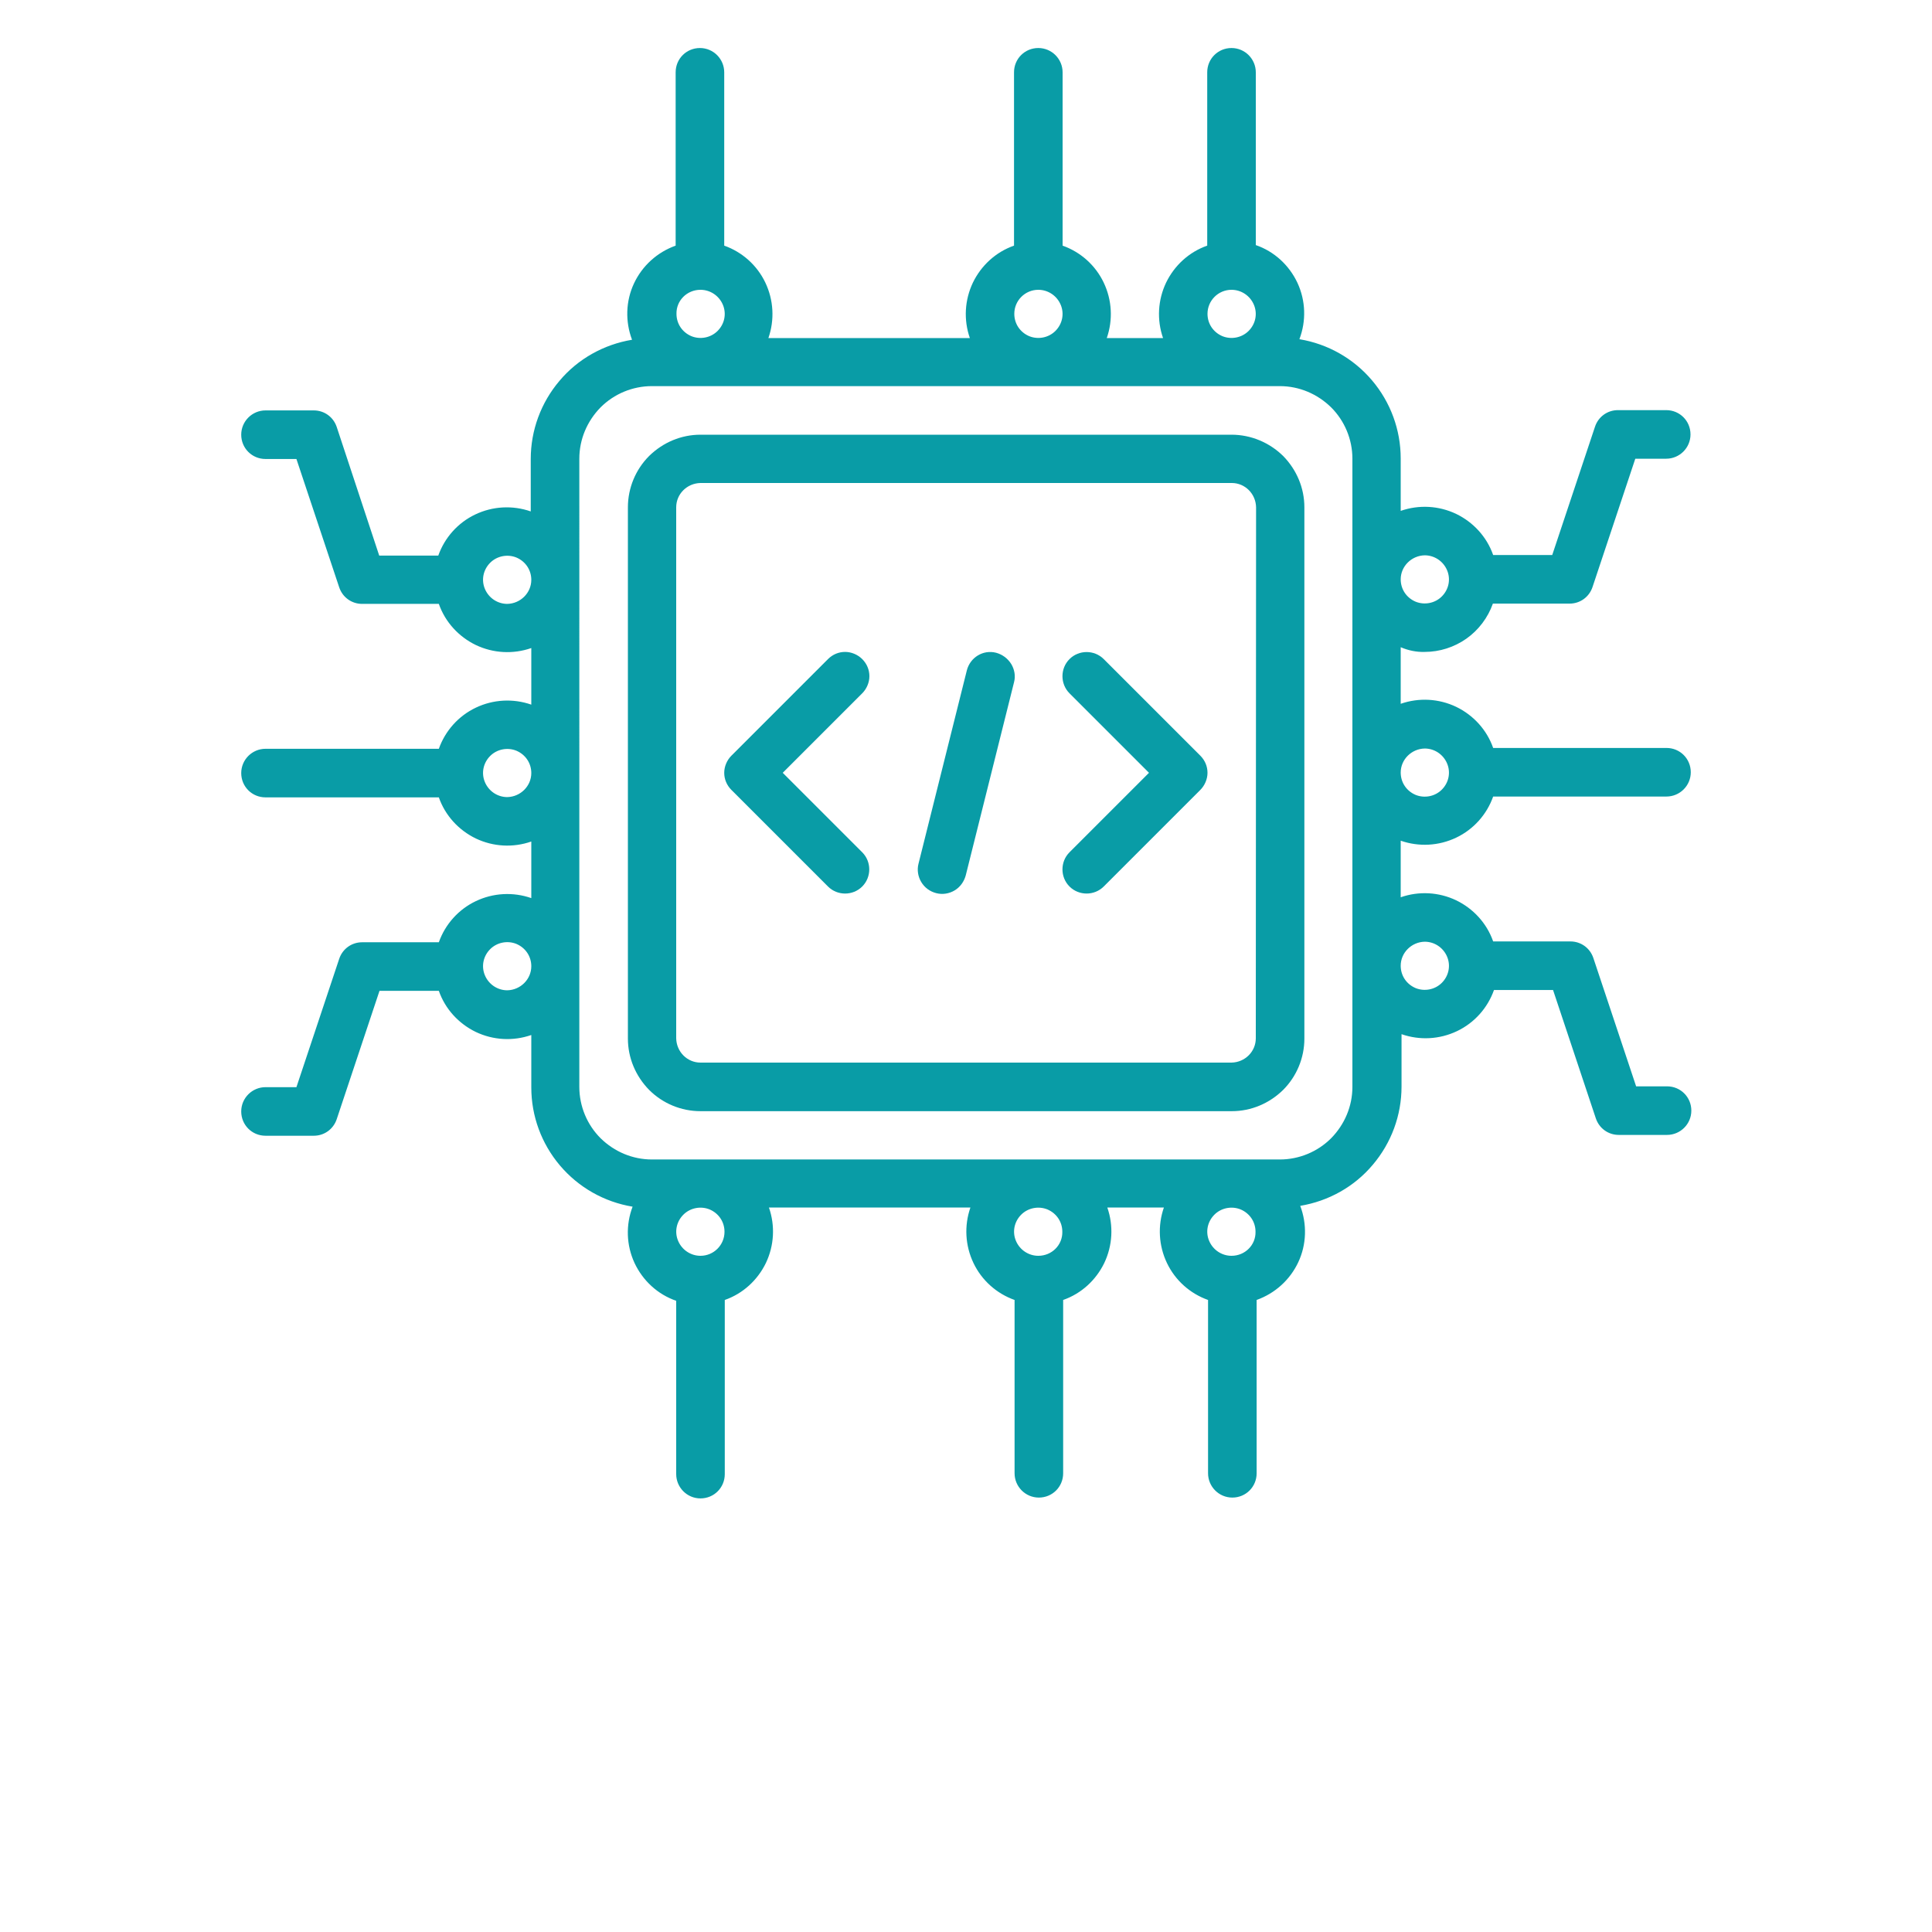
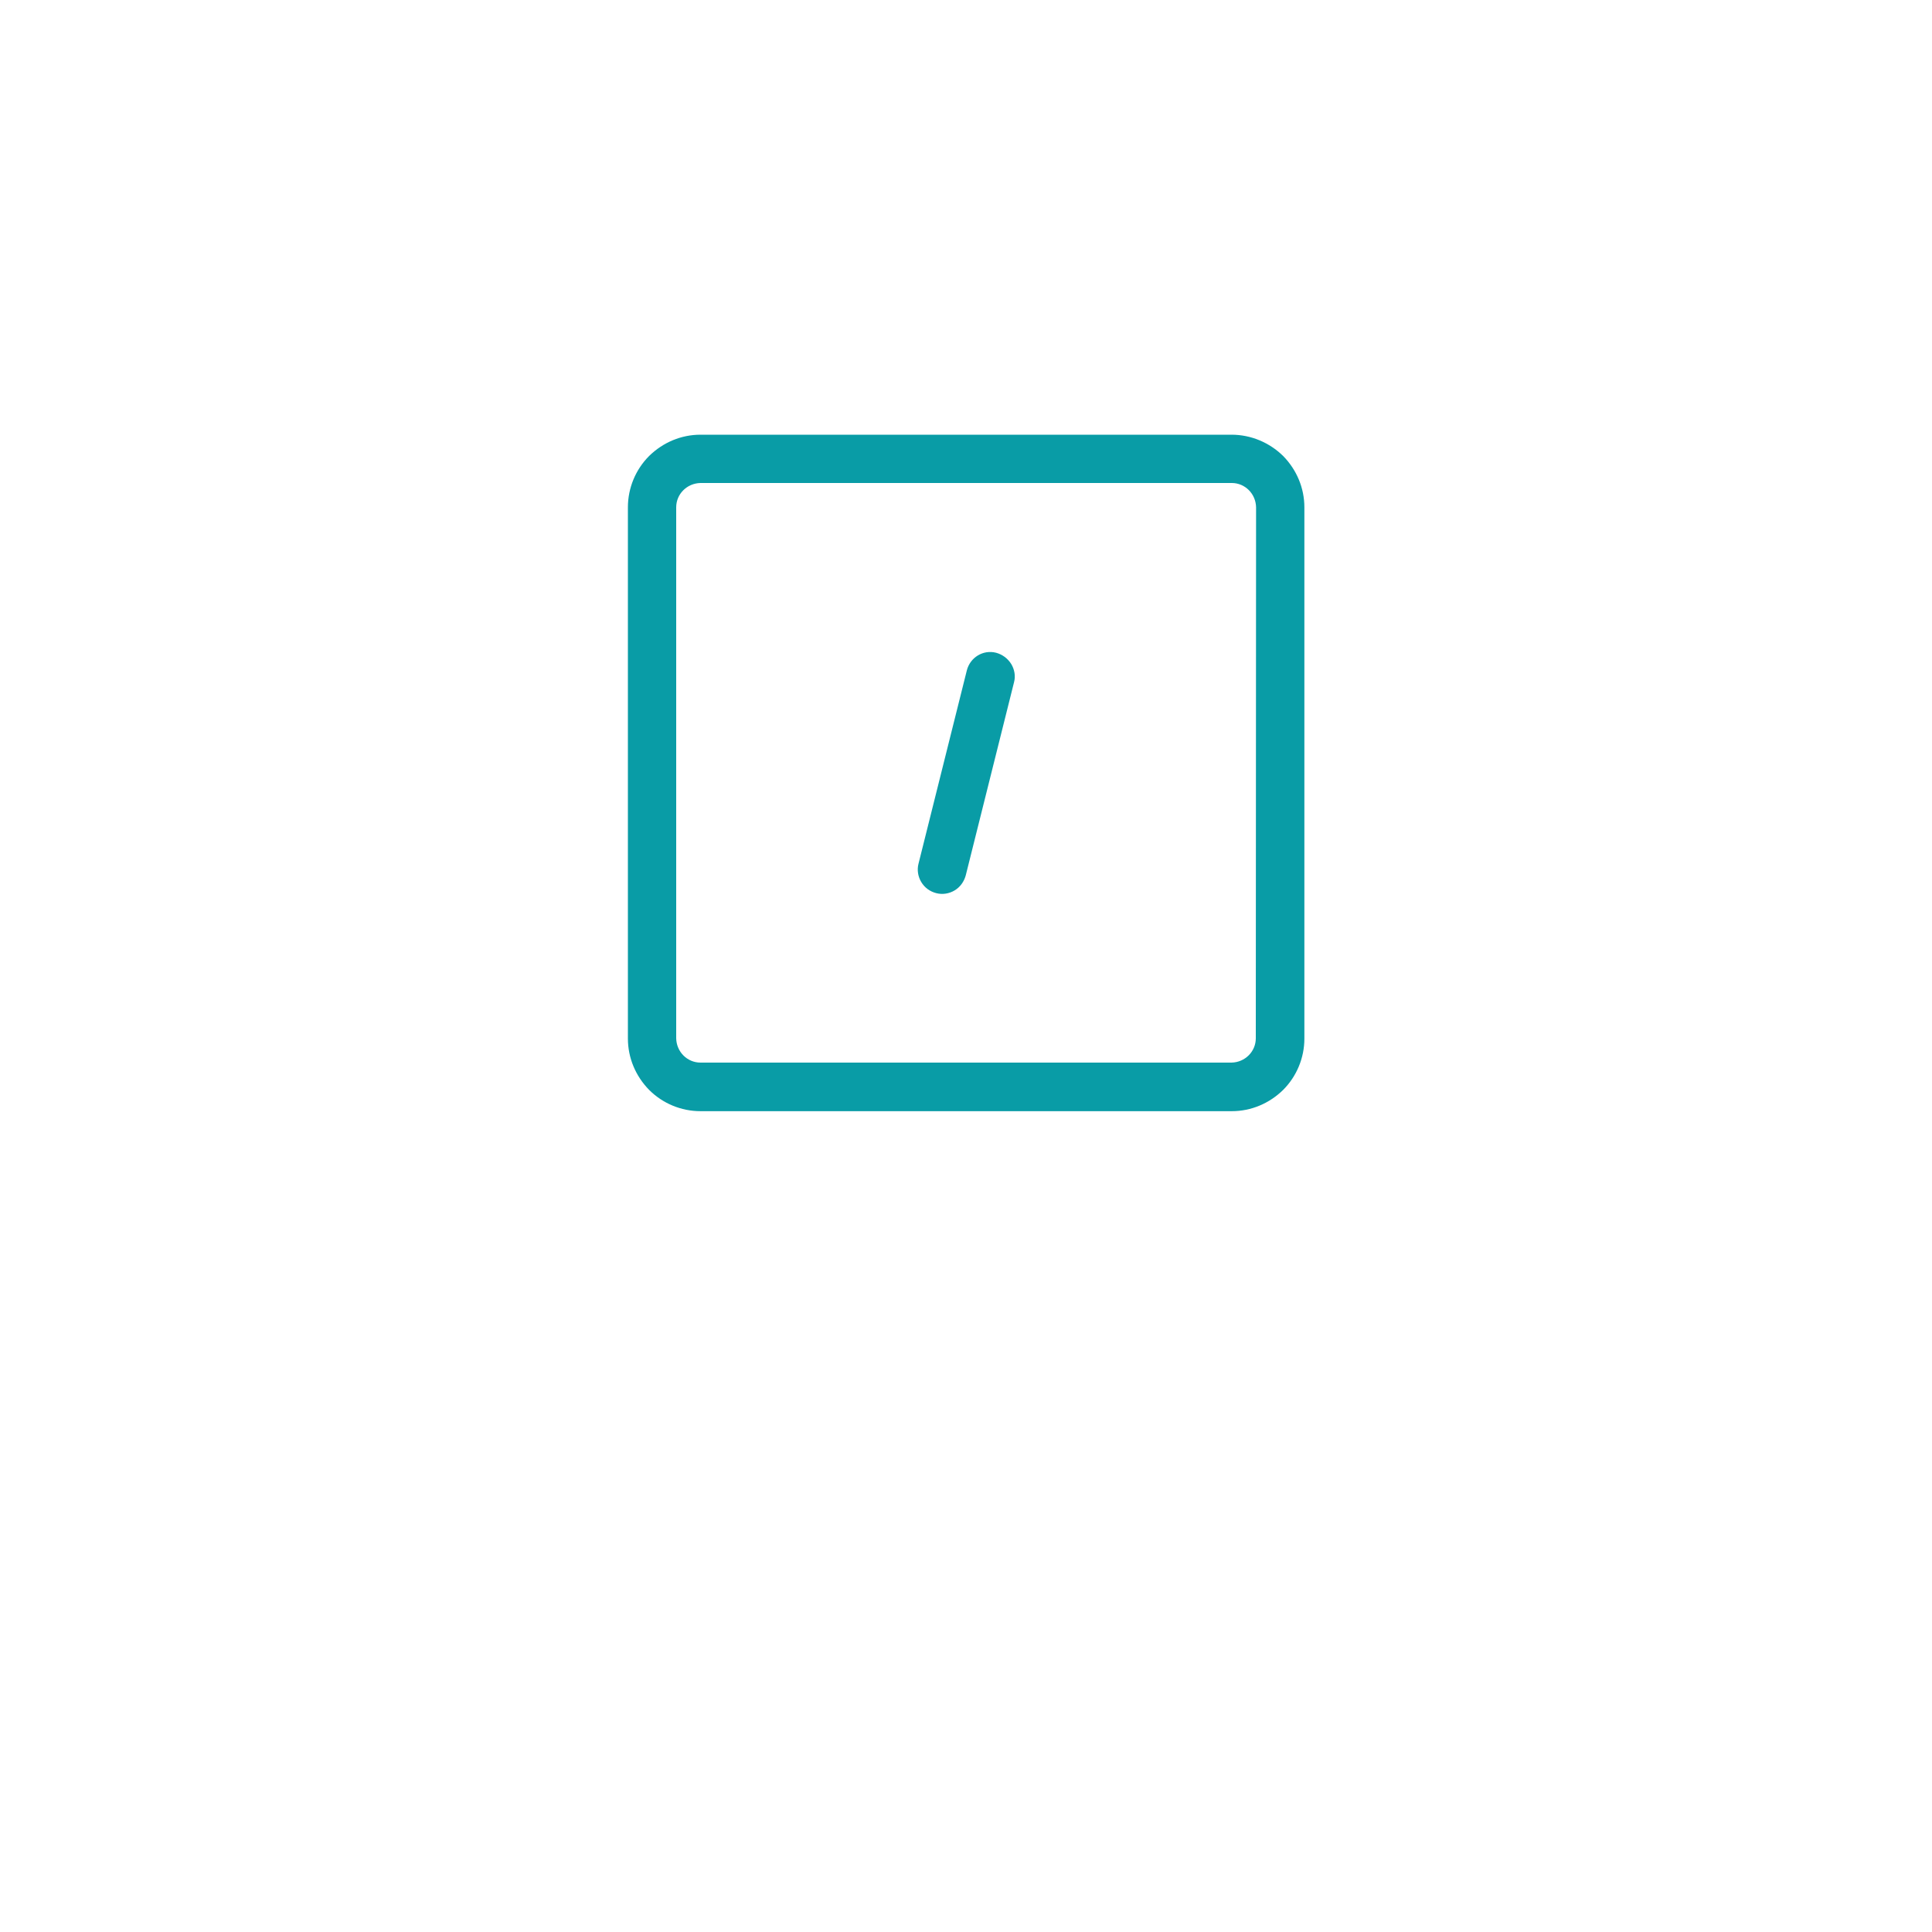
<svg xmlns="http://www.w3.org/2000/svg" version="1.1" id="Layer_1" x="0px" y="0px" viewBox="0 0 700 700" style="enable-background:new 0 0 700 700;" xml:space="preserve">
  <style type="text/css">
	.st0{fill:#099CA6;}
</style>
  <path class="st0" d="M446.2,157.5H253.8c-7,0-13.6,2.8-18.6,7.7c-4.9,4.9-7.7,11.6-7.7,18.6v192.5c0,7,2.8,13.6,7.7,18.6  c4.9,4.9,11.6,7.7,18.6,7.7h192.5c7,0,13.6-2.8,18.6-7.7c4.9-4.9,7.7-11.6,7.7-18.6V183.8c0-7-2.8-13.6-7.7-18.6  C459.9,160.3,453.2,157.5,446.2,157.5L446.2,157.5z M455,376.2c0,4.8-3.9,8.7-8.8,8.8H253.8c-4.8,0-8.7-3.9-8.8-8.8V183.8  c0-4.8,3.9-8.7,8.8-8.8h192.5c4.8,0,8.7,3.9,8.8,8.8L455,376.2L455,376.2z" />
-   <path class="st0" d="M312.4,238.8c-1.6-1.6-3.9-2.6-6.2-2.6s-4.5,0.9-6.2,2.6l-35,35c-1.6,1.6-2.6,3.9-2.6,6.2s0.9,4.5,2.6,6.2  l35,35c3.4,3.4,9,3.4,12.4,0s3.4-9,0-12.4L283.6,280l28.8-28.8c1.6-1.6,2.6-3.9,2.6-6.2S314.1,240.5,312.4,238.8L312.4,238.8z" />
-   <path class="st0" d="M399.9,238.8c-3.4-3.4-9-3.4-12.4,0s-3.4,9,0,12.4l28.8,28.8l-28.8,28.8c-3.4,3.4-3.4,9,0,12.4s9,3.4,12.4,0  l35-35c1.6-1.6,2.6-3.9,2.6-6.2s-0.9-4.5-2.6-6.2L399.9,238.8z" />
  <path class="st0" d="M360.9,236.5c-4.7-1.2-9.4,1.7-10.6,6.4l-17.5,70c-0.6,2.3-0.2,4.7,1,6.7s3.1,3.4,5.4,4s4.7,0.2,6.7-1  s3.4-3.2,4-5.4l17.5-70c0.6-2.2,0.2-4.6-1-6.6C365.1,238.5,363.1,237.1,360.9,236.5L360.9,236.5z" />
-   <path class="st0" d="M516.2,236.2c5.4,0,10.7-1.7,15.1-4.8c4.4-3.1,7.8-7.6,9.6-12.7h27.8c3.8,0,7.1-2.4,8.3-6l15.5-46.5h11.2  c4.8,0,8.8-3.9,8.8-8.8s-3.9-8.8-8.8-8.8h-17.5c-3.8,0-7.1,2.4-8.3,6l-15.5,46.5H541c-2.3-6.6-7.2-11.9-13.4-14.9  c-6.3-3-13.5-3.4-20.1-1.1v-19c0-10.4-3.7-20.4-10.4-28.3c-6.7-7.9-16-13.2-26.3-14.9c2.5-6.6,2.3-13.9-0.7-20.4  c-3-6.4-8.4-11.4-15.1-13.7V26.2c0-4.8-3.9-8.8-8.8-8.8s-8.8,3.9-8.8,8.8V89c-6.6,2.3-11.9,7.2-14.9,13.4c-3,6.3-3.4,13.5-1.1,20.1  H401c2.3-6.6,1.9-13.8-1.1-20.1c-3-6.3-8.4-11.1-14.9-13.4V26.2c0-4.8-3.9-8.8-8.8-8.8s-8.8,3.9-8.8,8.8V89  c-6.6,2.3-11.9,7.2-14.9,13.4c-3,6.3-3.4,13.5-1.1,20.1h-73c2.3-6.6,1.9-13.8-1.1-20.1c-3-6.3-8.4-11.1-14.9-13.4V26.2  c0-4.8-3.9-8.8-8.8-8.8s-8.8,3.9-8.8,8.8V89c-6.7,2.4-12.1,7.3-15.1,13.7c-3,6.4-3.2,13.8-0.7,20.4c-10.2,1.7-19.6,6.9-26.3,14.9  c-6.7,7.9-10.4,17.9-10.4,28.3v19c-6.6-2.3-13.8-1.9-20.1,1.1s-11.1,8.4-13.4,14.9h-21.4L122,154.7c-1.2-3.6-4.5-6-8.3-6H96.2  c-4.8,0-8.8,3.9-8.8,8.8s3.9,8.8,8.8,8.8h11.2l15.5,46.5l0,0c1.2,3.6,4.5,6,8.3,6H159c2.3,6.6,7.2,11.9,13.4,14.9  c6.3,3,13.5,3.4,20.1,1.1v20.5l0,0c-6.6-2.3-13.8-1.9-20.1,1.1c-6.3,3-11.1,8.4-13.4,14.9H96.2c-4.8,0-8.8,3.9-8.8,8.8  s3.9,8.8,8.8,8.8H159c2.3,6.6,7.2,11.9,13.4,14.9c6.3,3,13.5,3.4,20.1,1.1v20.5l0,0c-6.6-2.3-13.8-1.9-20.1,1.1s-11.1,8.4-13.4,14.9  h-27.8c-3.8,0-7.1,2.4-8.3,6l-15.5,46.5H96.2c-4.8,0-8.8,3.9-8.8,8.8s3.9,8.8,8.8,8.8h17.5c3.8,0,7.1-2.4,8.3-6l15.5-46.5H159  c2.3,6.6,7.2,11.9,13.4,14.9c6.3,3,13.5,3.4,20.1,1.1v19c0,10.4,3.7,20.4,10.4,28.3s16,13.2,26.3,14.9c-2.5,6.6-2.3,13.9,0.7,20.4  c3,6.4,8.4,11.4,15.1,13.7v62.8c0,4.8,3.9,8.8,8.8,8.8s8.8-3.9,8.8-8.8V471c6.6-2.3,11.9-7.2,14.9-13.4c3-6.3,3.4-13.5,1.1-20.1h73  l0,0c-2.3,6.6-1.9,13.8,1.1,20.1c3,6.3,8.4,11.1,14.9,13.4v62.8c0,4.8,3.9,8.8,8.8,8.8s8.8-3.9,8.8-8.8V471  c6.6-2.3,11.9-7.2,14.9-13.4c3-6.3,3.4-13.5,1.1-20.1h20.5l0,0c-2.3,6.6-1.9,13.8,1.1,20.1c3,6.3,8.4,11.1,14.9,13.4v62.8  c0,4.8,3.9,8.8,8.8,8.8s8.8-3.9,8.8-8.8V471c6.7-2.4,12.1-7.3,15.1-13.7c3-6.4,3.2-13.8,0.7-20.4c10.2-1.7,19.6-6.9,26.3-14.9  c6.7-7.9,10.4-17.9,10.4-28.3v-19c6.6,2.3,13.8,1.9,20.1-1.1s11.1-8.4,13.4-14.9h21.4l15.5,46.5c1.2,3.6,4.5,6,8.3,6H604  c4.8,0,8.8-3.9,8.8-8.8s-3.9-8.8-8.8-8.8h-11.2l-15.5-46.5c-1.2-3.6-4.5-6-8.3-6h-28c-2.3-6.6-7.2-11.9-13.4-14.9  c-6.3-3-13.5-3.4-20.1-1.1v-20.5c6.6,2.3,13.8,1.9,20.1-1.1s11.1-8.4,13.4-14.9h62.8c4.8,0,8.8-3.9,8.8-8.8s-3.9-8.8-8.8-8.8H541  c-2.3-6.6-7.2-11.9-13.4-14.9c-6.3-3-13.5-3.4-20.1-1.1v-20.5C510.3,235.7,513.3,236.3,516.2,236.2L516.2,236.2z M516.2,201.2  c3.5,0,6.7,2.1,8.1,5.4c1.4,3.3,0.6,7-1.9,9.5s-6.3,3.2-9.5,1.9c-3.3-1.4-5.4-4.5-5.4-8.1C507.5,205.2,511.4,201.3,516.2,201.2z   M183.8,358.8c-3.5,0-6.7-2.1-8.1-5.4c-1.4-3.3-0.6-7,1.9-9.5s6.3-3.2,9.5-1.9c3.3,1.4,5.4,4.5,5.4,8.1  C192.5,354.8,188.6,358.7,183.8,358.8z M183.8,288.8c-3.5,0-6.7-2.1-8.1-5.4c-1.4-3.3-0.6-7,1.9-9.5s6.3-3.2,9.5-1.9  c3.3,1.4,5.4,4.5,5.4,8.1C192.5,284.8,188.6,288.7,183.8,288.8z M183.8,218.8c-3.5,0-6.7-2.1-8.1-5.4c-1.4-3.3-0.6-7,1.9-9.5  s6.3-3.2,9.5-1.9c3.3,1.4,5.4,4.5,5.4,8.1C192.5,214.8,188.6,218.7,183.8,218.8z M446.2,105c3.5,0,6.7,2.1,8.1,5.4s0.6,7-1.9,9.5  s-6.3,3.2-9.5,1.9c-3.3-1.4-5.4-4.5-5.4-8.1C437.5,108.9,441.4,105,446.2,105z M376.2,105c3.5,0,6.7,2.1,8.1,5.4s0.6,7-1.9,9.5  s-6.3,3.2-9.5,1.9c-3.3-1.4-5.4-4.5-5.4-8.1C367.5,108.9,371.4,105,376.2,105z M253.8,105c3.5,0,6.7,2.1,8.1,5.4s0.6,7-1.9,9.5  s-6.3,3.2-9.5,1.9c-3.3-1.4-5.4-4.5-5.4-8.1C245,108.9,248.9,105,253.8,105z M253.8,455c-3.5,0-6.7-2.1-8.1-5.4  c-1.4-3.3-0.6-7,1.9-9.5s6.3-3.2,9.5-1.9c3.3,1.4,5.4,4.5,5.4,8.1C262.5,451.1,258.6,455,253.8,455z M376.2,455  c-3.5,0-6.7-2.1-8.1-5.4s-0.6-7,1.9-9.5s6.3-3.2,9.5-1.9c3.3,1.4,5.4,4.5,5.4,8.1C385,451.1,381.1,455,376.2,455z M446.2,455  c-3.5,0-6.7-2.1-8.1-5.4s-0.6-7,1.9-9.5s6.3-3.2,9.5-1.9c3.3,1.4,5.4,4.5,5.4,8.1C455,451.1,451.1,455,446.2,455z M490,393.8  c0,7-2.8,13.6-7.7,18.6c-4.9,4.9-11.6,7.7-18.6,7.7H236.2c-7,0-13.6-2.8-18.6-7.7c-4.9-4.9-7.7-11.6-7.7-18.6V166.2  c0-7,2.8-13.6,7.7-18.6c4.9-4.9,11.6-7.7,18.6-7.7h227.5c7,0,13.6,2.8,18.6,7.7c4.9,4.9,7.7,11.6,7.7,18.6L490,393.8L490,393.8z   M516.2,341.2c3.5,0,6.7,2.1,8.1,5.4c1.4,3.3,0.6,7-1.9,9.5s-6.3,3.2-9.5,1.9c-3.3-1.4-5.4-4.5-5.4-8.1  C507.5,345.2,511.4,341.3,516.2,341.2z M516.2,271.2c3.5,0,6.7,2.1,8.1,5.4c1.4,3.3,0.6,7-1.9,9.5s-6.3,3.2-9.5,1.9  c-3.3-1.4-5.4-4.5-5.4-8.1C507.5,275.2,511.4,271.3,516.2,271.2z" />
</svg>